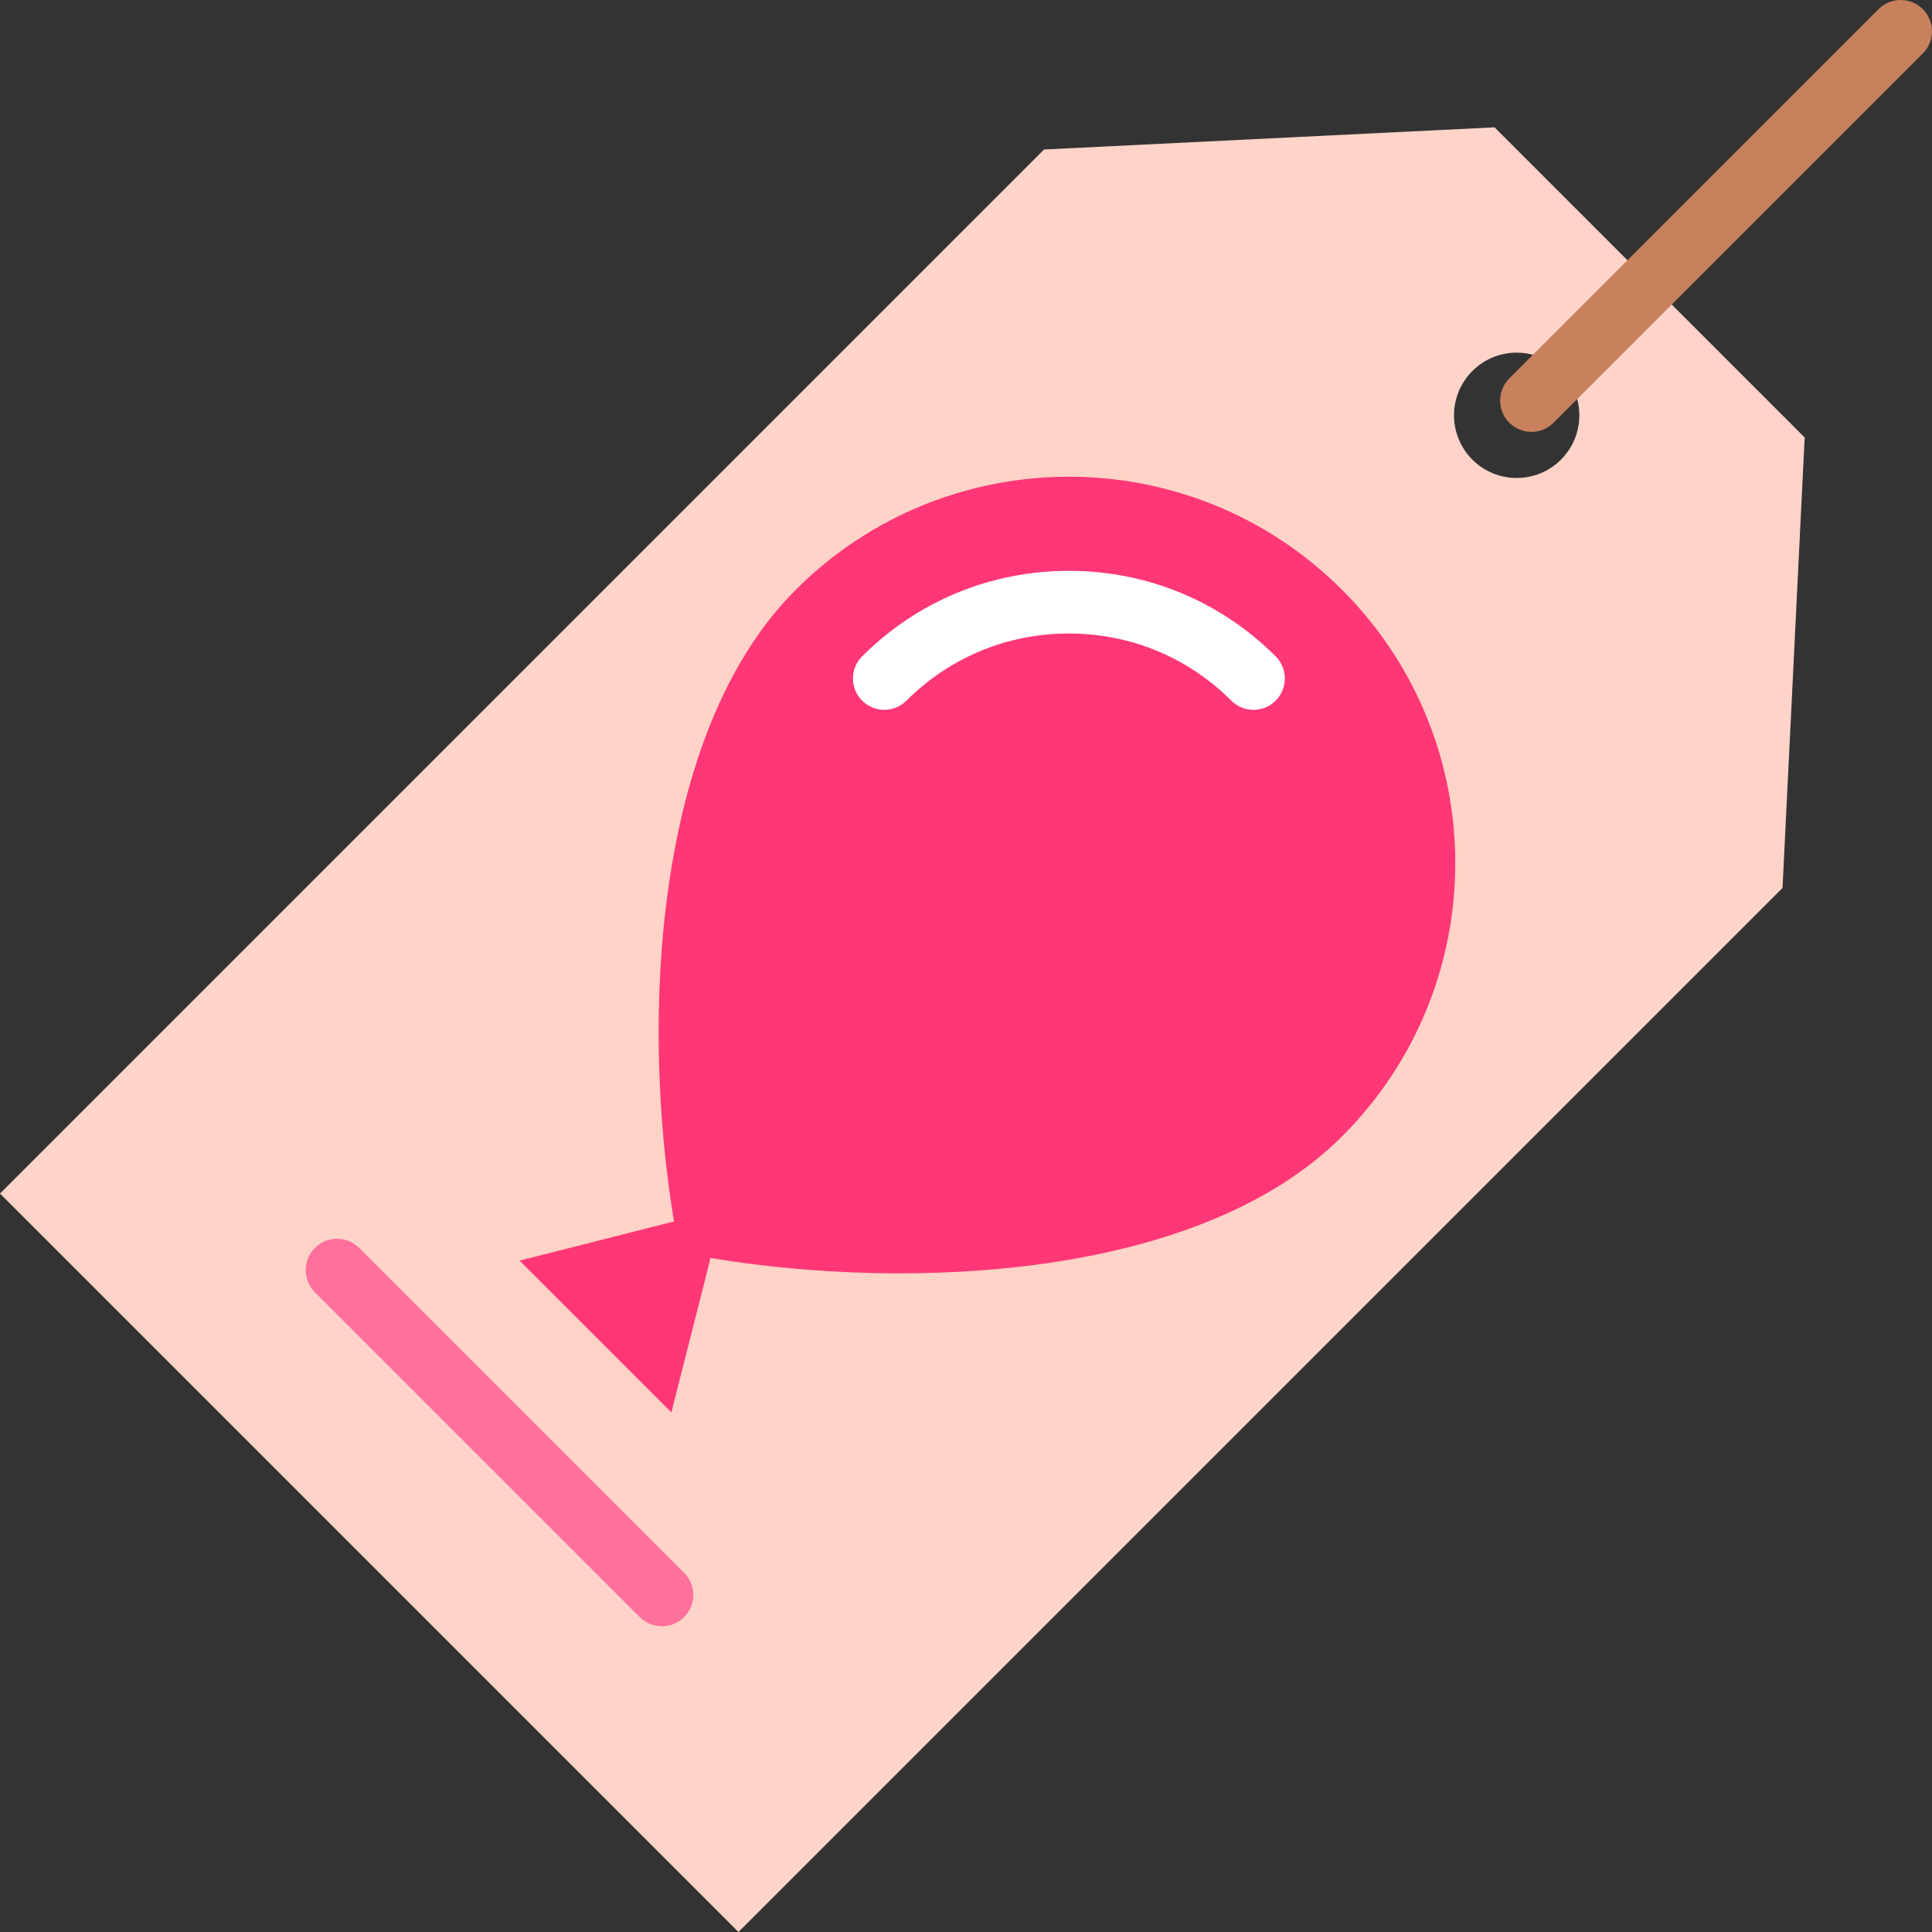
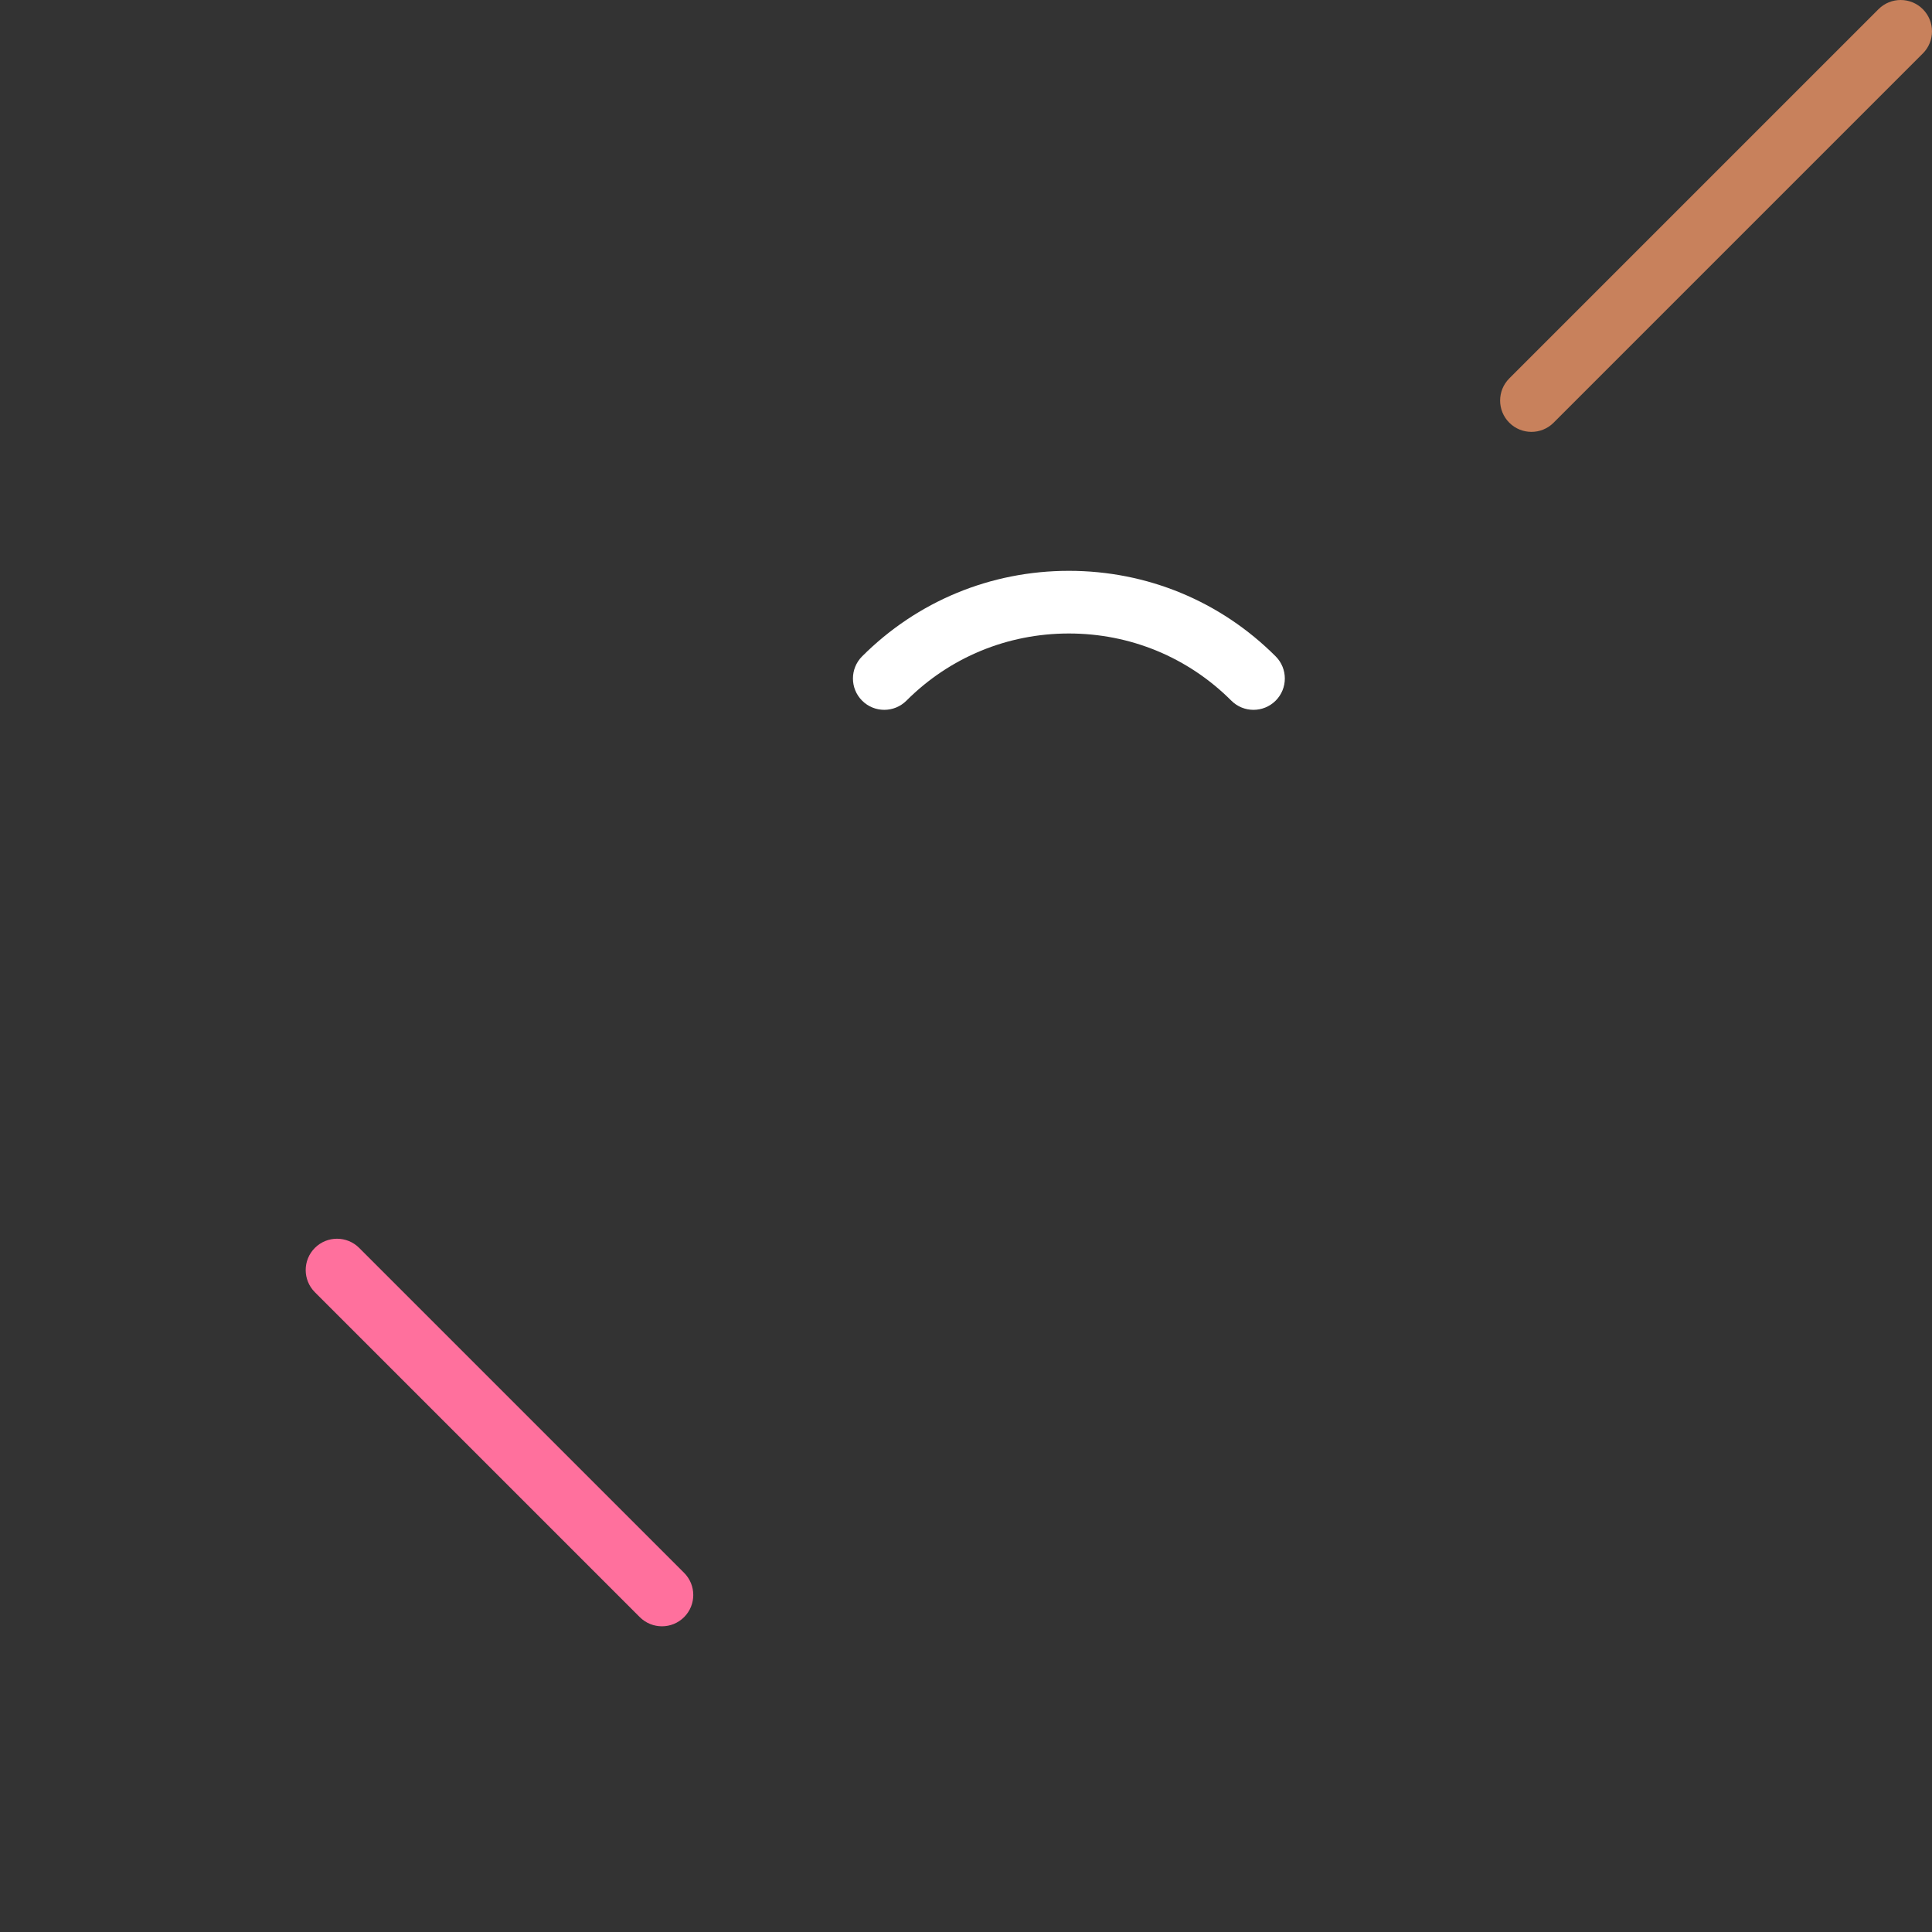
<svg xmlns="http://www.w3.org/2000/svg" height="800px" width="800px" version="1.1" id="Layer_1" viewBox="0 0 512.001 512.001" xml:space="preserve">
  <rect x="0" y="0" width="512.001" height="512.001" fill="#333333" stroke="none" />
-   <path style="fill:#FFD3C7;" d="M396.064,33.743L276.69,39.615L0,316.304l195.697,195.697l276.69-276.689l5.871-119.375  L396.064,33.743z M413.677,121.807c-6.485,6.485-16.998,6.485-23.483,0c-6.485-6.485-6.485-16.998,0-23.483  c6.485-6.485,16.998-6.485,23.483,0C420.162,104.809,420.162,115.322,413.677,121.807z" />
-   <path style="fill:#FF3776;" d="M355.673,156.327c-39.99-39.989-104.826-39.989-144.816,0  c-37.96,37.96-40.978,114.977-32.236,167.368l-40.923,10.383l40.223,40.224l10.384-40.923  c52.391,8.742,129.408,5.724,167.368-32.236C395.663,261.154,395.663,196.318,355.673,156.327z" />
  <path style="fill:#FFFFFF;" d="M332.189,188.115c-2.124,0-4.25-0.81-5.871-2.431c-11.479-11.48-26.769-17.802-43.053-17.802  c-16.283,0-31.574,6.322-43.053,17.802c-3.242,3.241-8.5,3.241-11.741,0c-3.242-3.244-3.242-8.5,0-11.742  c14.615-14.615,34.075-22.665,54.795-22.665c20.72,0,40.18,8.049,54.796,22.665c3.242,3.244,3.242,8.5,0,11.742  C336.439,187.303,334.313,188.115,332.189,188.115z" />
-   <path style="fill:#FF709D;" d="M169.551,428.556L83.444,342.45c-3.242-3.242-3.242-8.499,0-11.742c3.242-3.242,8.5-3.242,11.742,0  l86.107,86.107c3.242,3.242,3.242,8.499,0,11.742C178.051,431.799,172.794,431.798,169.551,428.556z" />
+   <path style="fill:#FF709D;" d="M169.551,428.556L83.444,342.45c-3.242-3.242-3.242-8.499,0-11.742c3.242-3.242,8.5-3.242,11.742,0  l86.107,86.107c3.242,3.242,3.242,8.499,0,11.742C178.051,431.799,172.794,431.798,169.551,428.556" />
  <path style="fill:#C8815C;" d="M399.979,112.022c-3.242-3.242-3.242-8.499,0-11.742l97.848-97.848c3.242-3.242,8.5-3.242,11.742,0  c3.242,3.242,3.242,8.499,0,11.742l-97.848,97.848C408.477,115.264,403.221,115.264,399.979,112.022z" />
</svg>